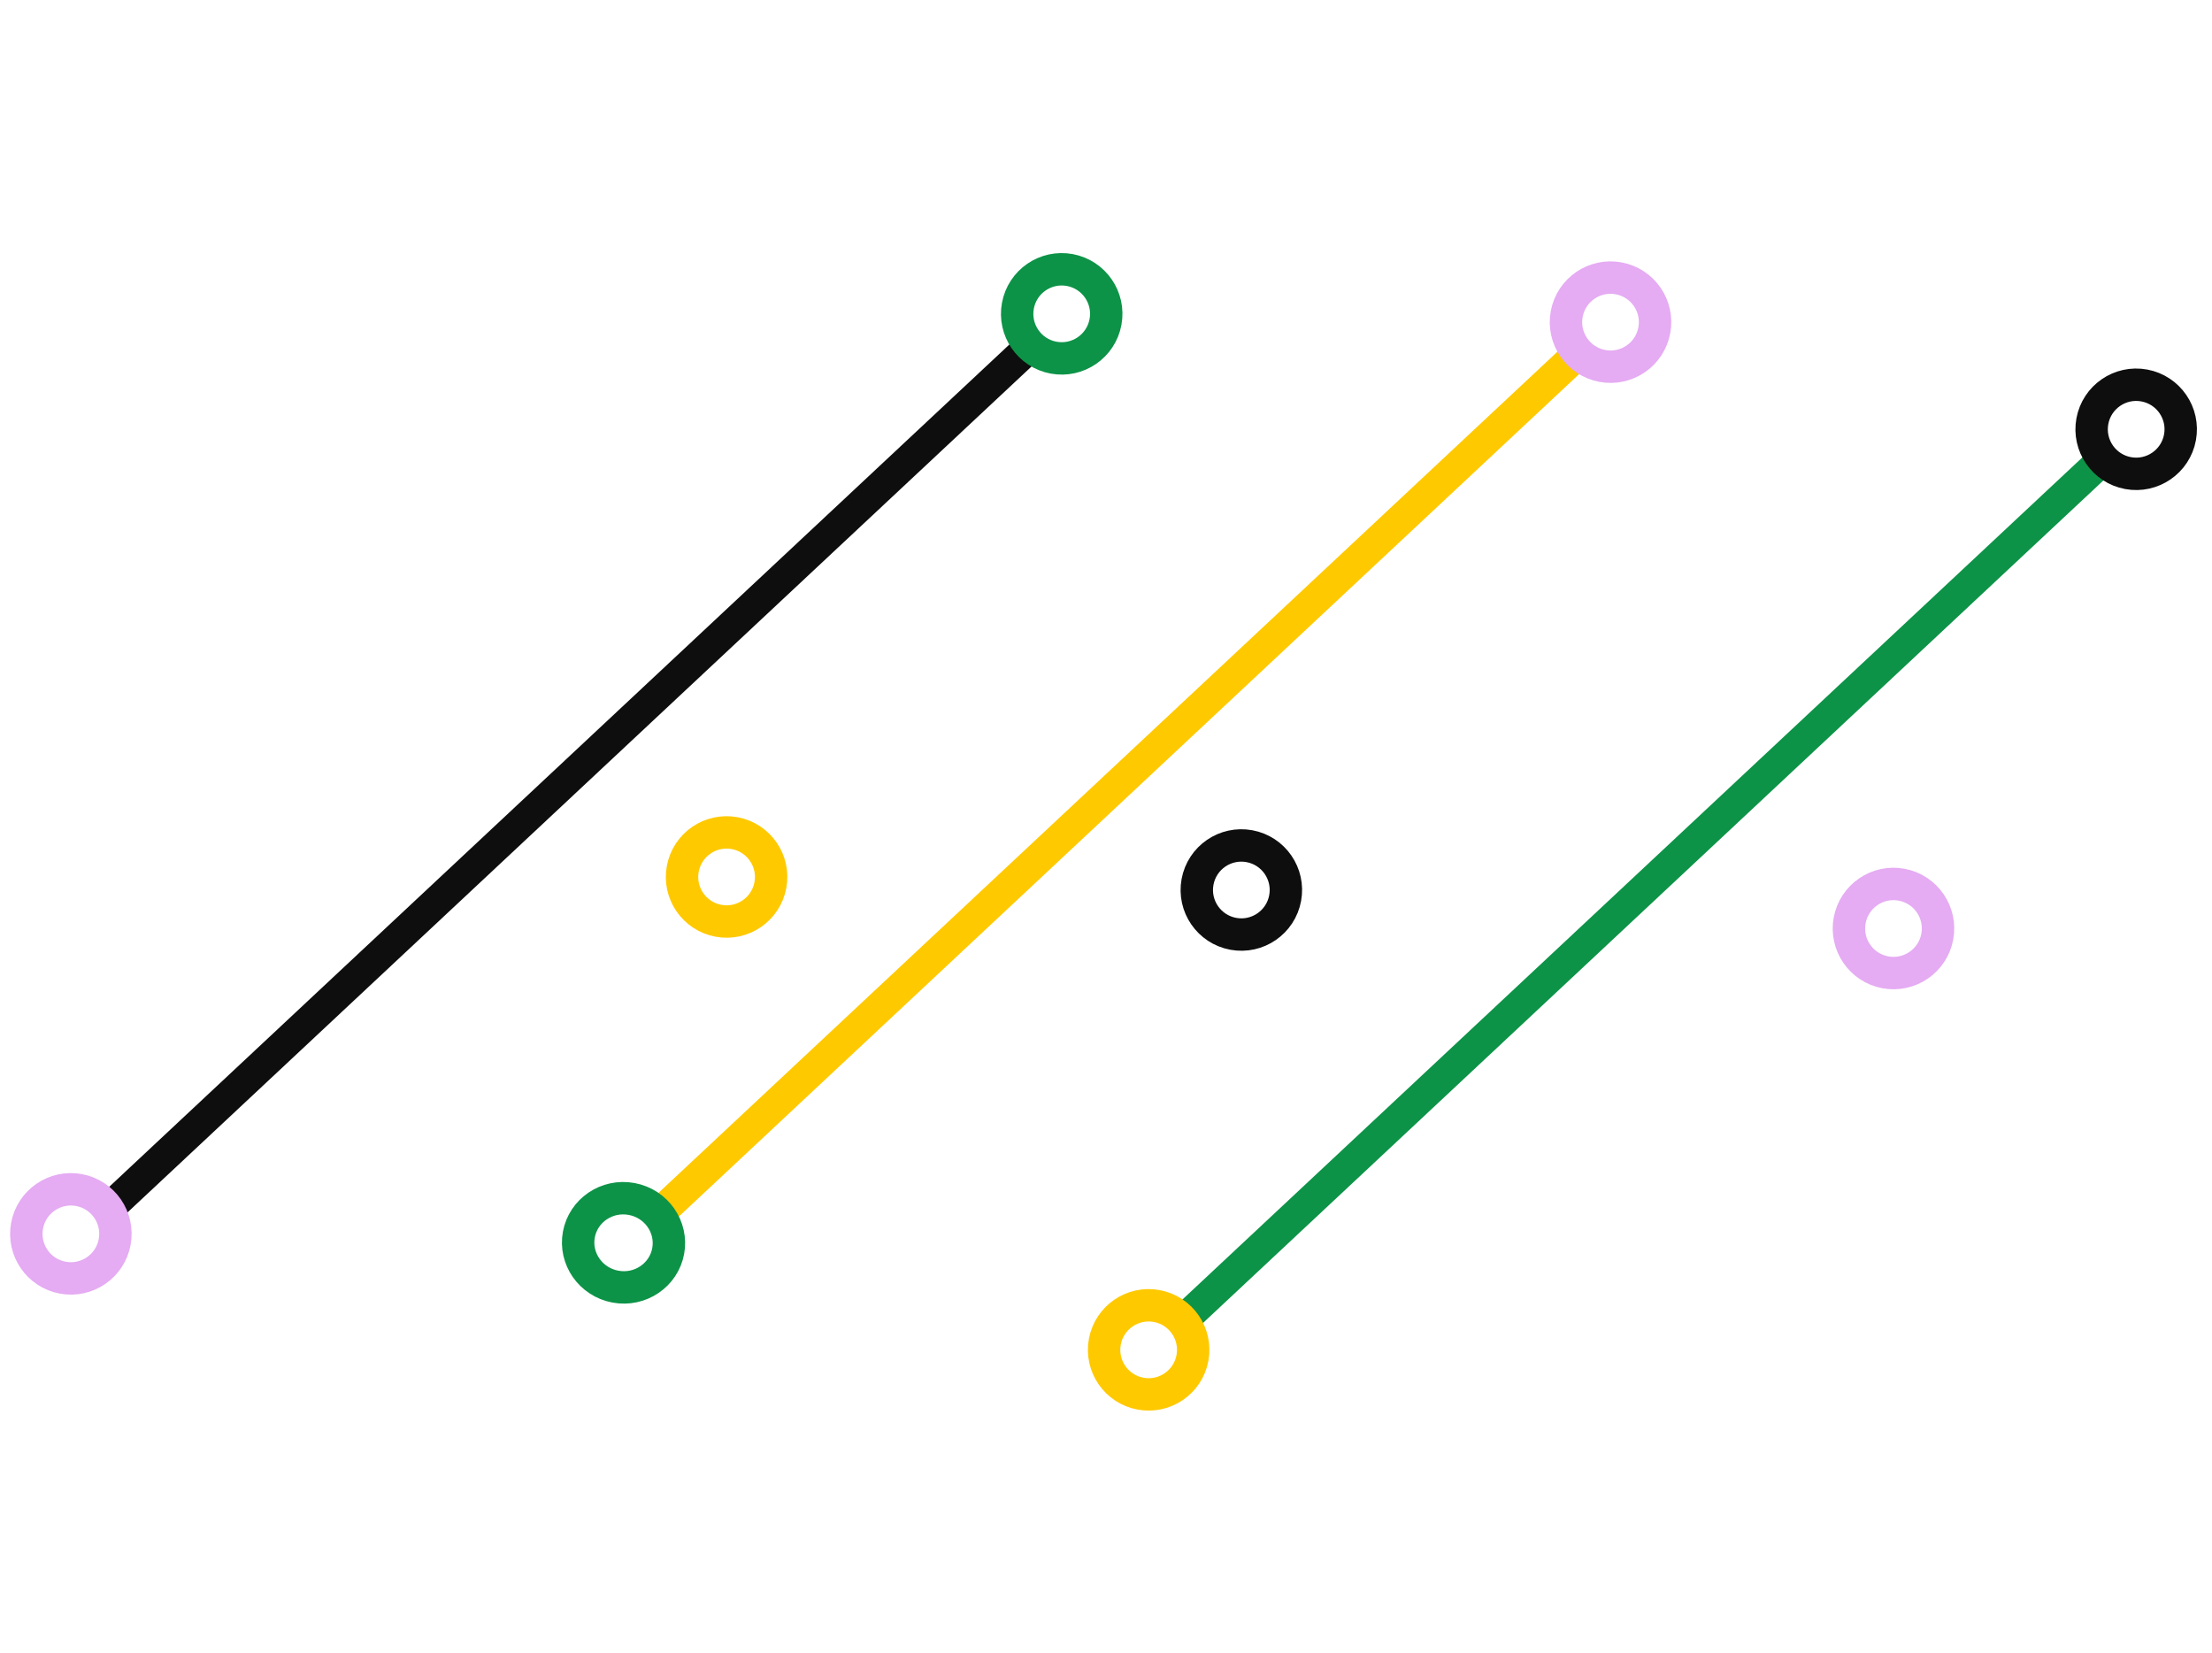
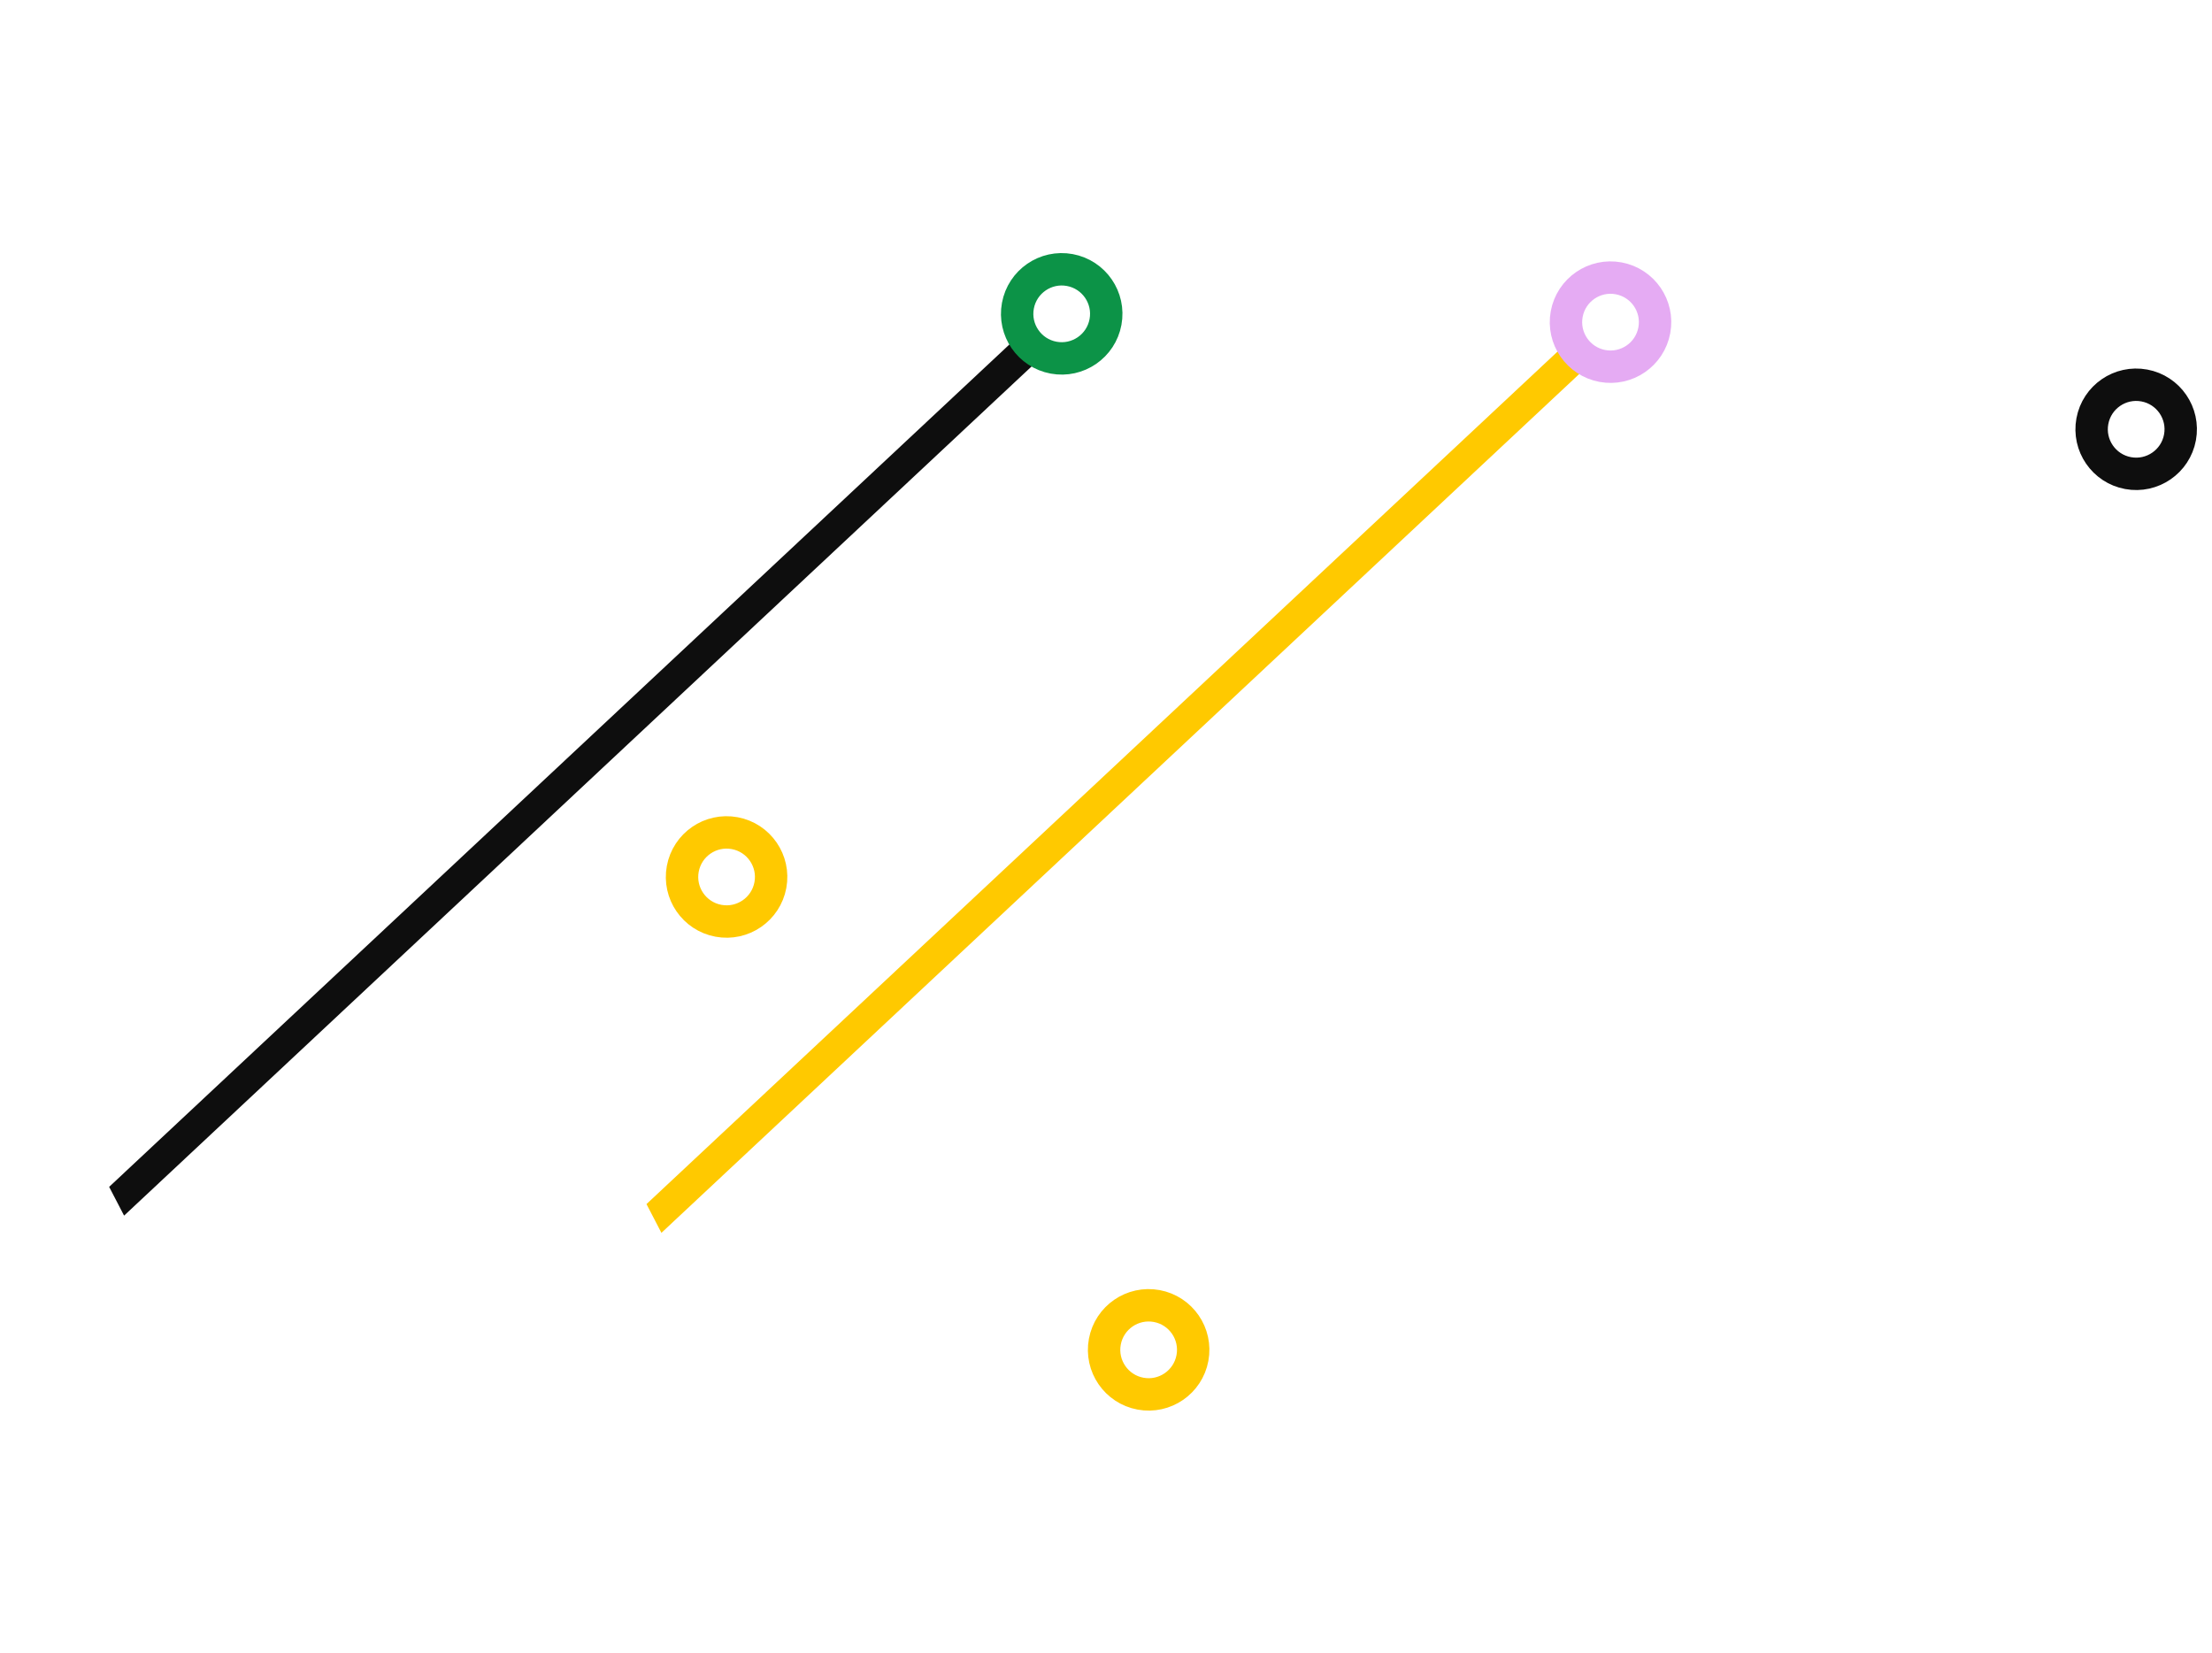
<svg xmlns="http://www.w3.org/2000/svg" width="273" height="204" viewBox="0 0 273 204" fill="none">
  <line y1="-2" x2="155.401" y2="-2" transform="matrix(-0.73 0.683 0.461 0.887 195.074 45.997)" stroke="#FFC900" stroke-width="4" />
  <circle cx="7.5" cy="7.5" r="5.5" transform="matrix(-0.983 -0.182 -0.182 0.983 207.504 33.746)" stroke="#E5ABF3" stroke-width="4" />
-   <path d="M71.443 152.344C70.894 155.304 72.882 158.204 75.951 158.774C79.022 159.343 81.917 157.349 82.466 154.389C83.016 151.428 81.028 148.528 77.958 147.958C74.888 147.389 71.992 149.383 71.443 152.344Z" stroke="#0C9347" stroke-width="4" />
  <line y1="-2" x2="155.401" y2="-2" transform="matrix(-0.73 0.683 0.461 0.887 128.758 43.872)" stroke="#0E0E0E" stroke-width="4" />
  <circle cx="7.5" cy="7.5" r="5.5" transform="matrix(-0.983 -0.182 -0.182 0.983 139.77 32.722)" stroke="#0C9347" stroke-width="4" />
-   <circle cx="7.5" cy="7.5" r="5.5" transform="matrix(-0.983 -0.182 -0.182 0.983 17.484 146.255)" stroke="#E5ABF3" stroke-width="4" />
-   <line y1="-2" x2="155.401" y2="-2" transform="matrix(-0.73 0.683 0.461 0.887 260.777 58.185)" stroke="#0C9347" stroke-width="4" />
  <circle cx="7.5" cy="7.5" r="5.5" transform="matrix(-0.983 -0.182 -0.182 0.983 272.379 46.968)" stroke="#0E0E0E" stroke-width="4" />
  <circle cx="7.5" cy="7.5" r="5.5" transform="matrix(-0.983 -0.182 -0.182 0.983 150.5 160.568)" stroke="#FFC900" stroke-width="4" />
  <circle cx="7.5" cy="7.5" r="5.5" transform="matrix(-0.983 -0.182 -0.182 0.983 98.41 102.213)" stroke="#FFC900" stroke-width="4" />
-   <circle cx="7.5" cy="7.5" r="5.5" transform="matrix(-0.983 -0.182 -0.182 0.983 161.941 103.821)" stroke="#0E0E0E" stroke-width="4" />
-   <circle cx="7.5" cy="7.5" r="5.5" transform="matrix(-0.983 -0.182 -0.182 0.983 242.426 108.573)" stroke="#E5ABF3" stroke-width="4" />
</svg>